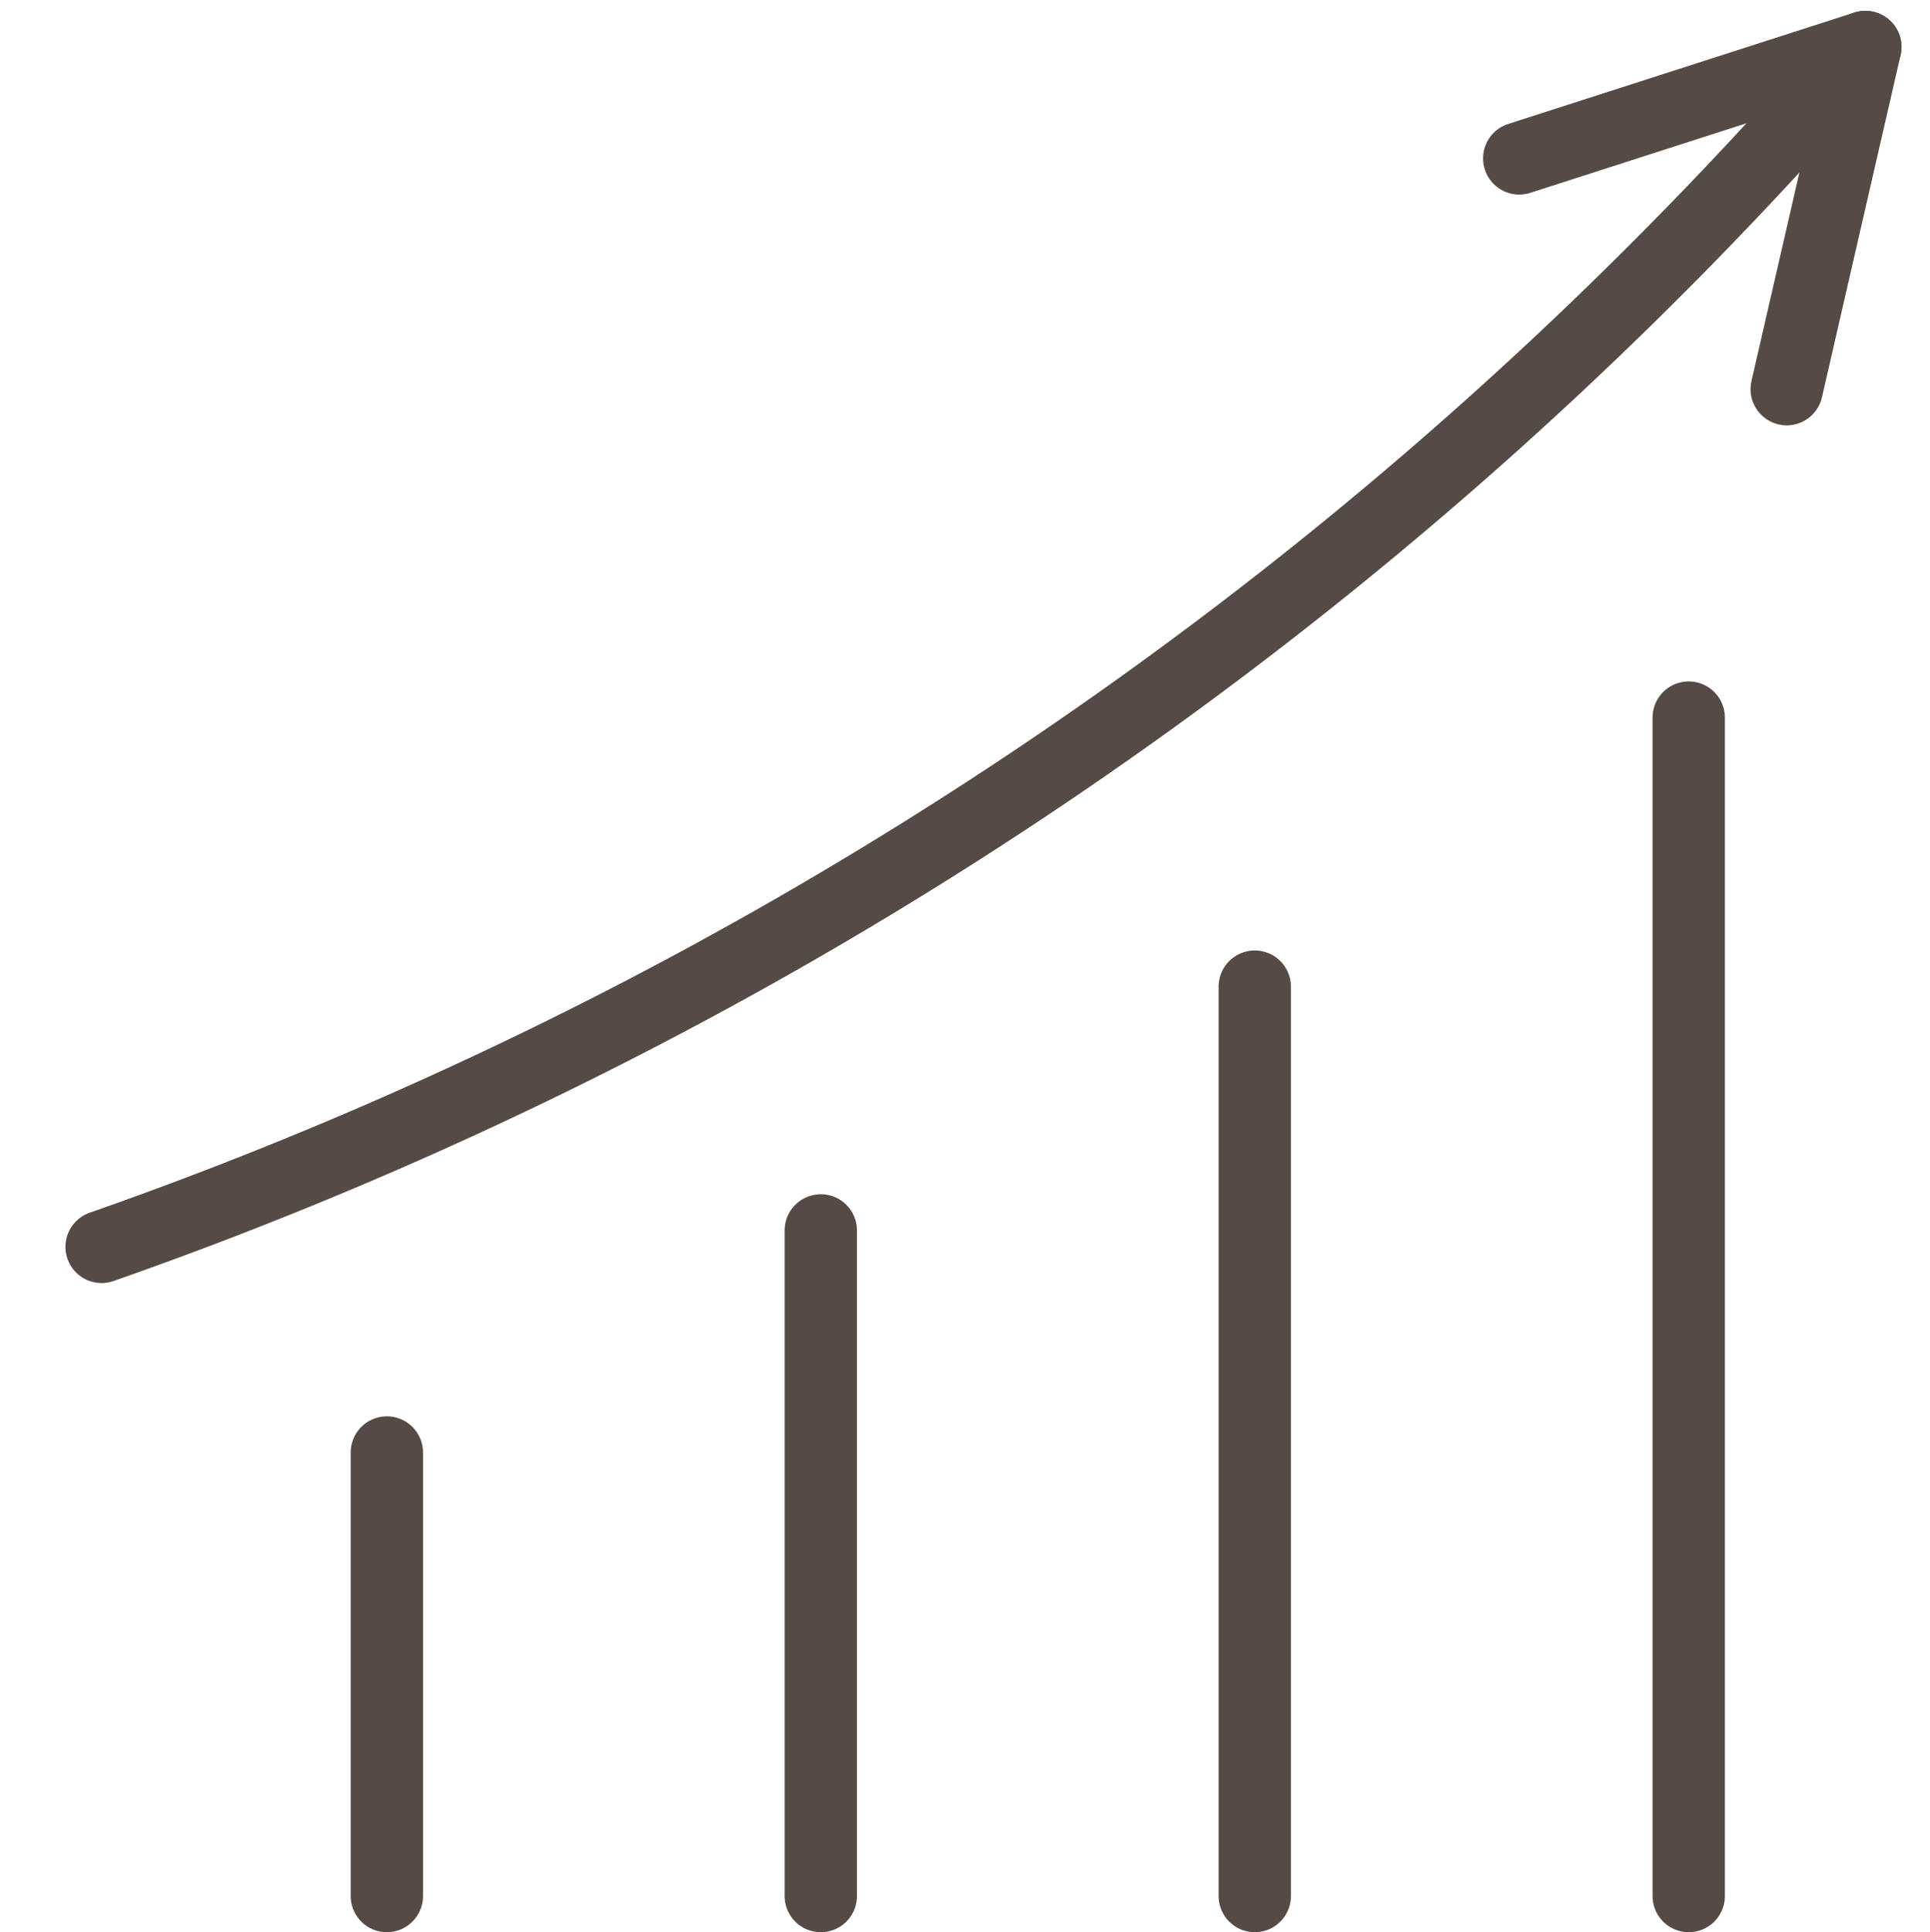
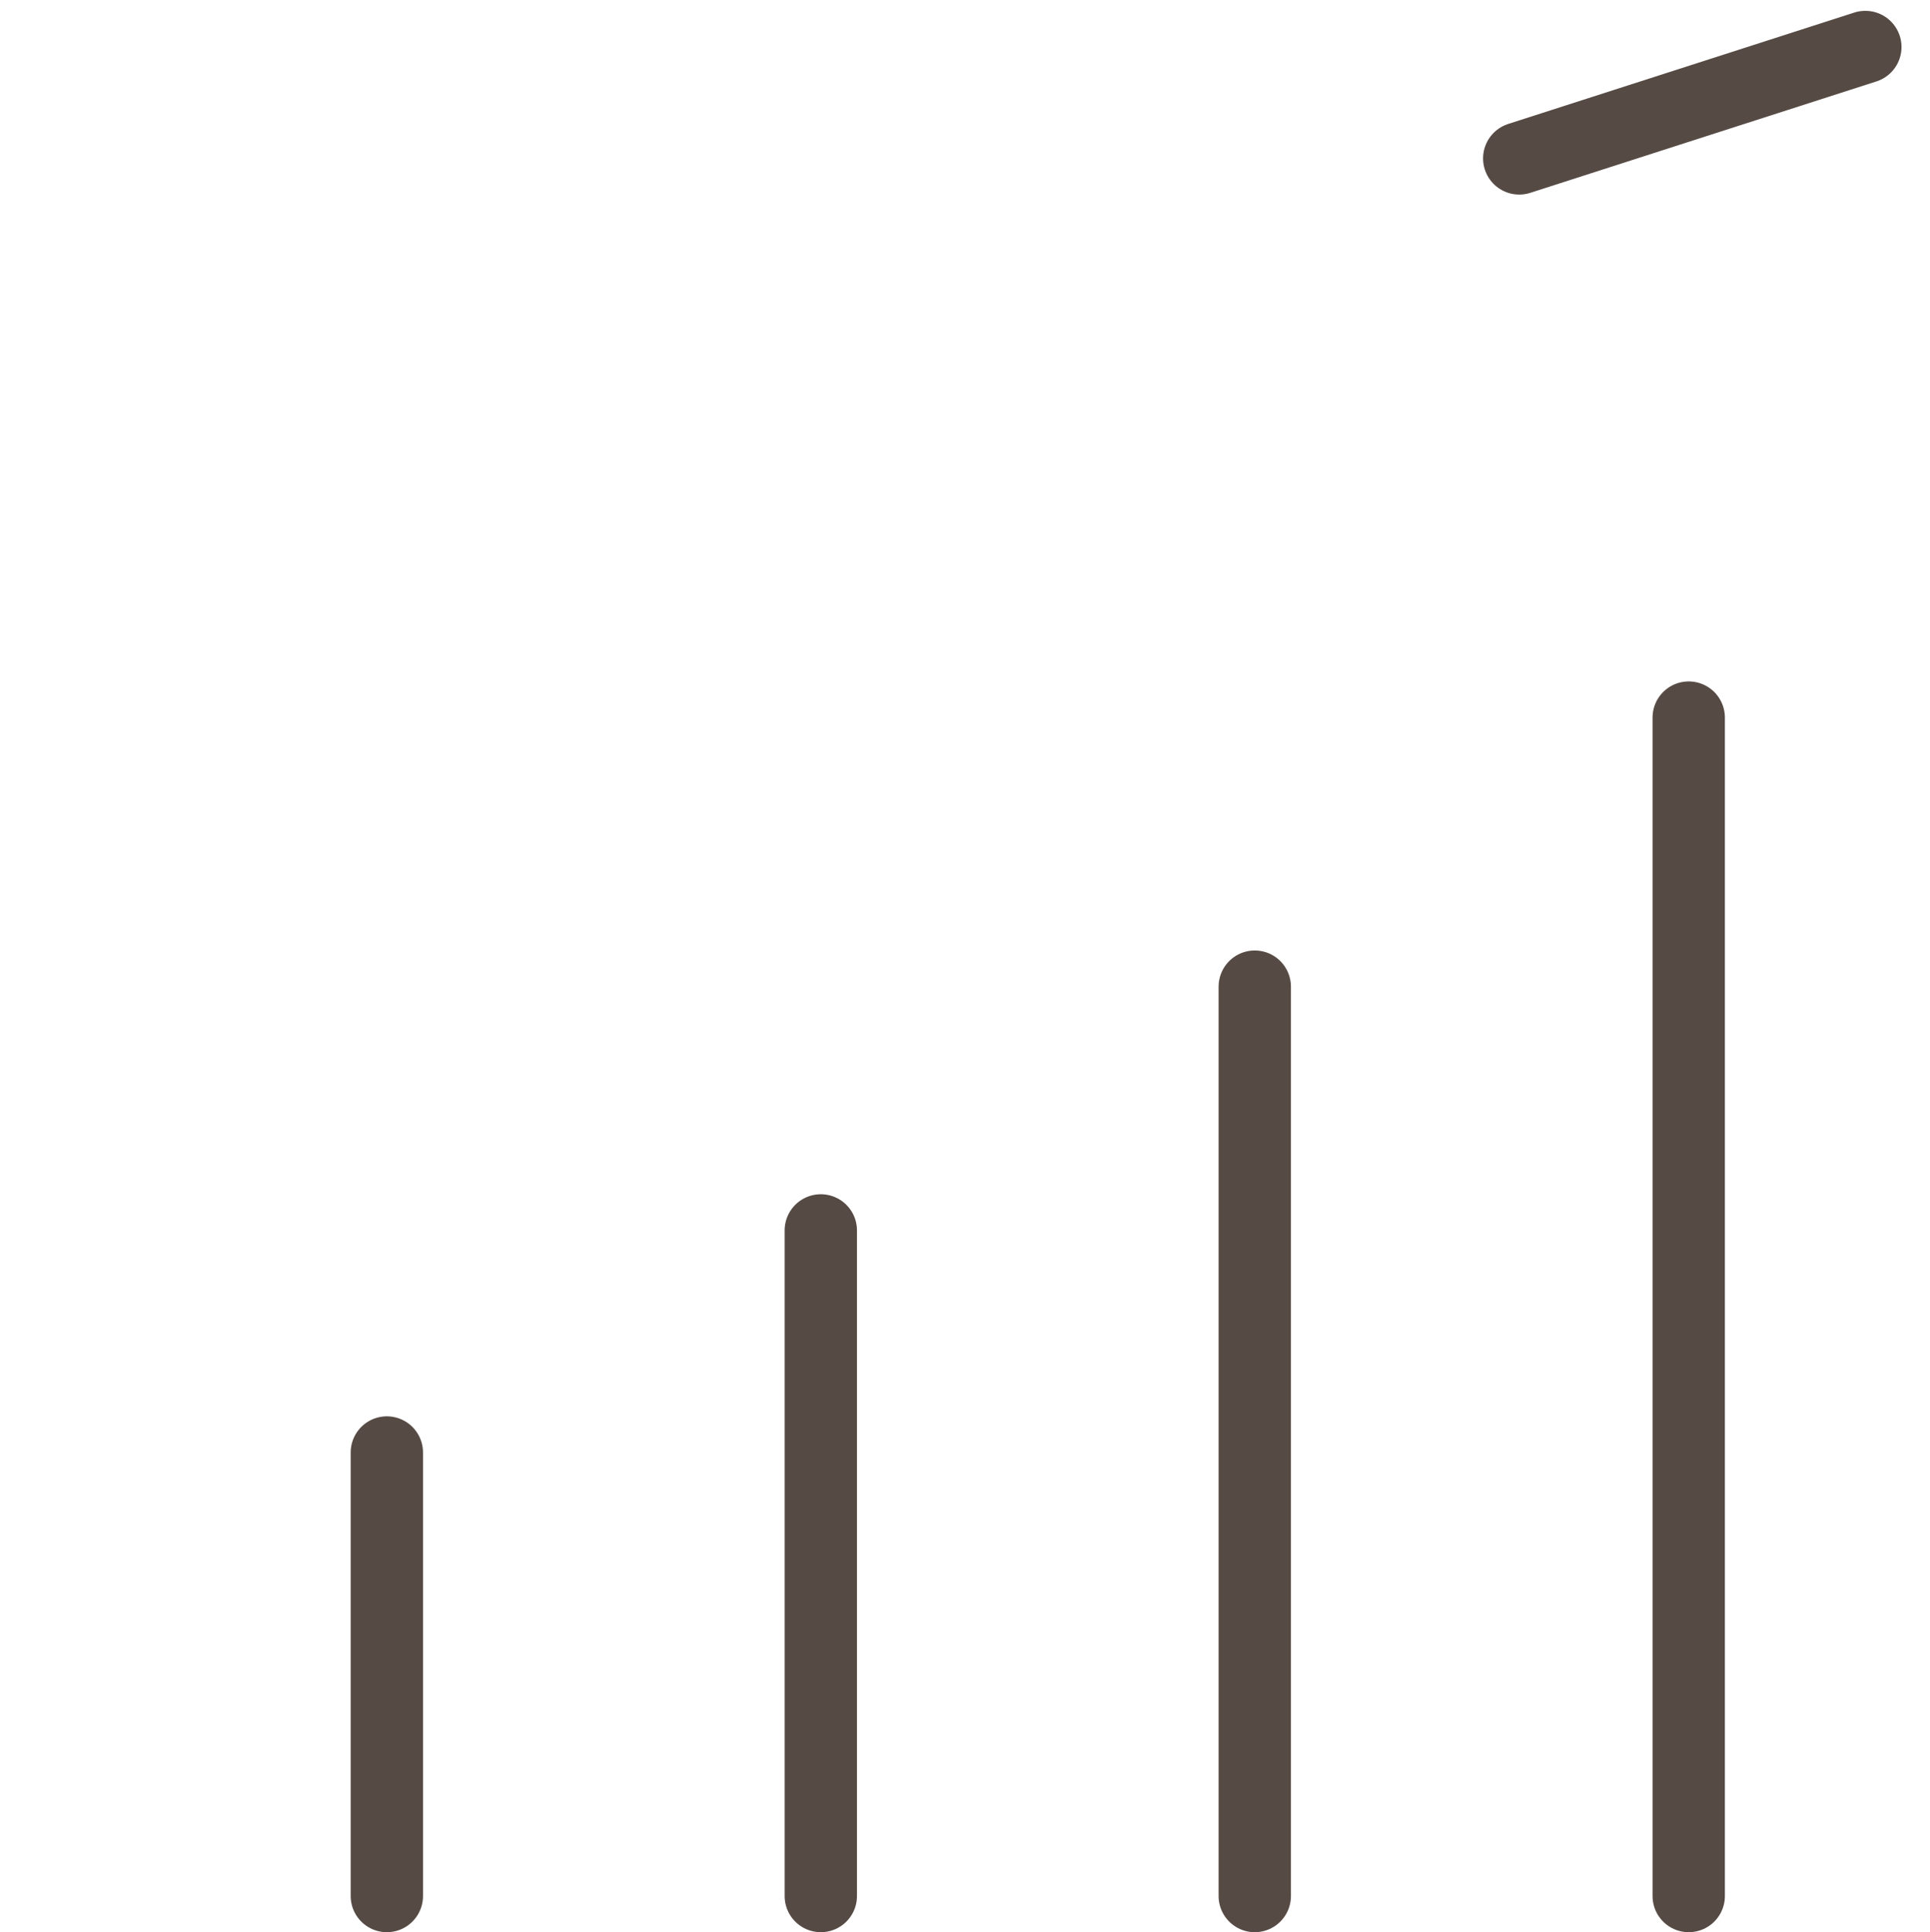
<svg xmlns="http://www.w3.org/2000/svg" width="40.027" height="40.063" viewBox="0 0 40.027 40.063">
  <g id="erfolg" transform="translate(-1400.477 -2308.621)">
    <line id="Linie_362" data-name="Linie 362" y2="9.196" transform="translate(1408.5 2338.738)" fill="none" stroke="#564a44" stroke-linecap="round" stroke-width="1.5" />
    <line id="Linie_363" data-name="Linie 363" y2="13.801" transform="translate(1417.5 2334.133)" fill="none" stroke="#564a44" stroke-linecap="round" stroke-width="1.5" />
    <line id="Linie_364" data-name="Linie 364" y2="18.855" transform="translate(1426.5 2329.079)" fill="none" stroke="#564a44" stroke-linecap="round" stroke-width="1.5" />
    <line id="Linie_365" data-name="Linie 365" y2="24.434" transform="translate(1435.5 2323.5)" fill="none" stroke="#564a44" stroke-linecap="round" stroke-width="1.5" />
-     <path id="Pfad_650" data-name="Pfad 650" d="M12857.933-16125.5a85.592,85.592,0,0,0,36.8-21.928" transform="translate(-10593.784 19110.807) rotate(-3)" fill="none" stroke="#564a44" stroke-linecap="round" stroke-width="1.5" />
-     <line id="Linie_367" data-name="Linie 367" y1="7" x2="2" transform="translate(1437.166 2309.7) rotate(-3)" fill="none" stroke="#564a44" stroke-linecap="round" stroke-width="1.5" />
    <line id="Linie_368" data-name="Linie 368" y1="1.931" x2="7.289" transform="translate(1431.884 2309.977) rotate(-3)" fill="none" stroke="#564a44" stroke-linecap="round" stroke-width="1.5" />
  </g>
</svg>